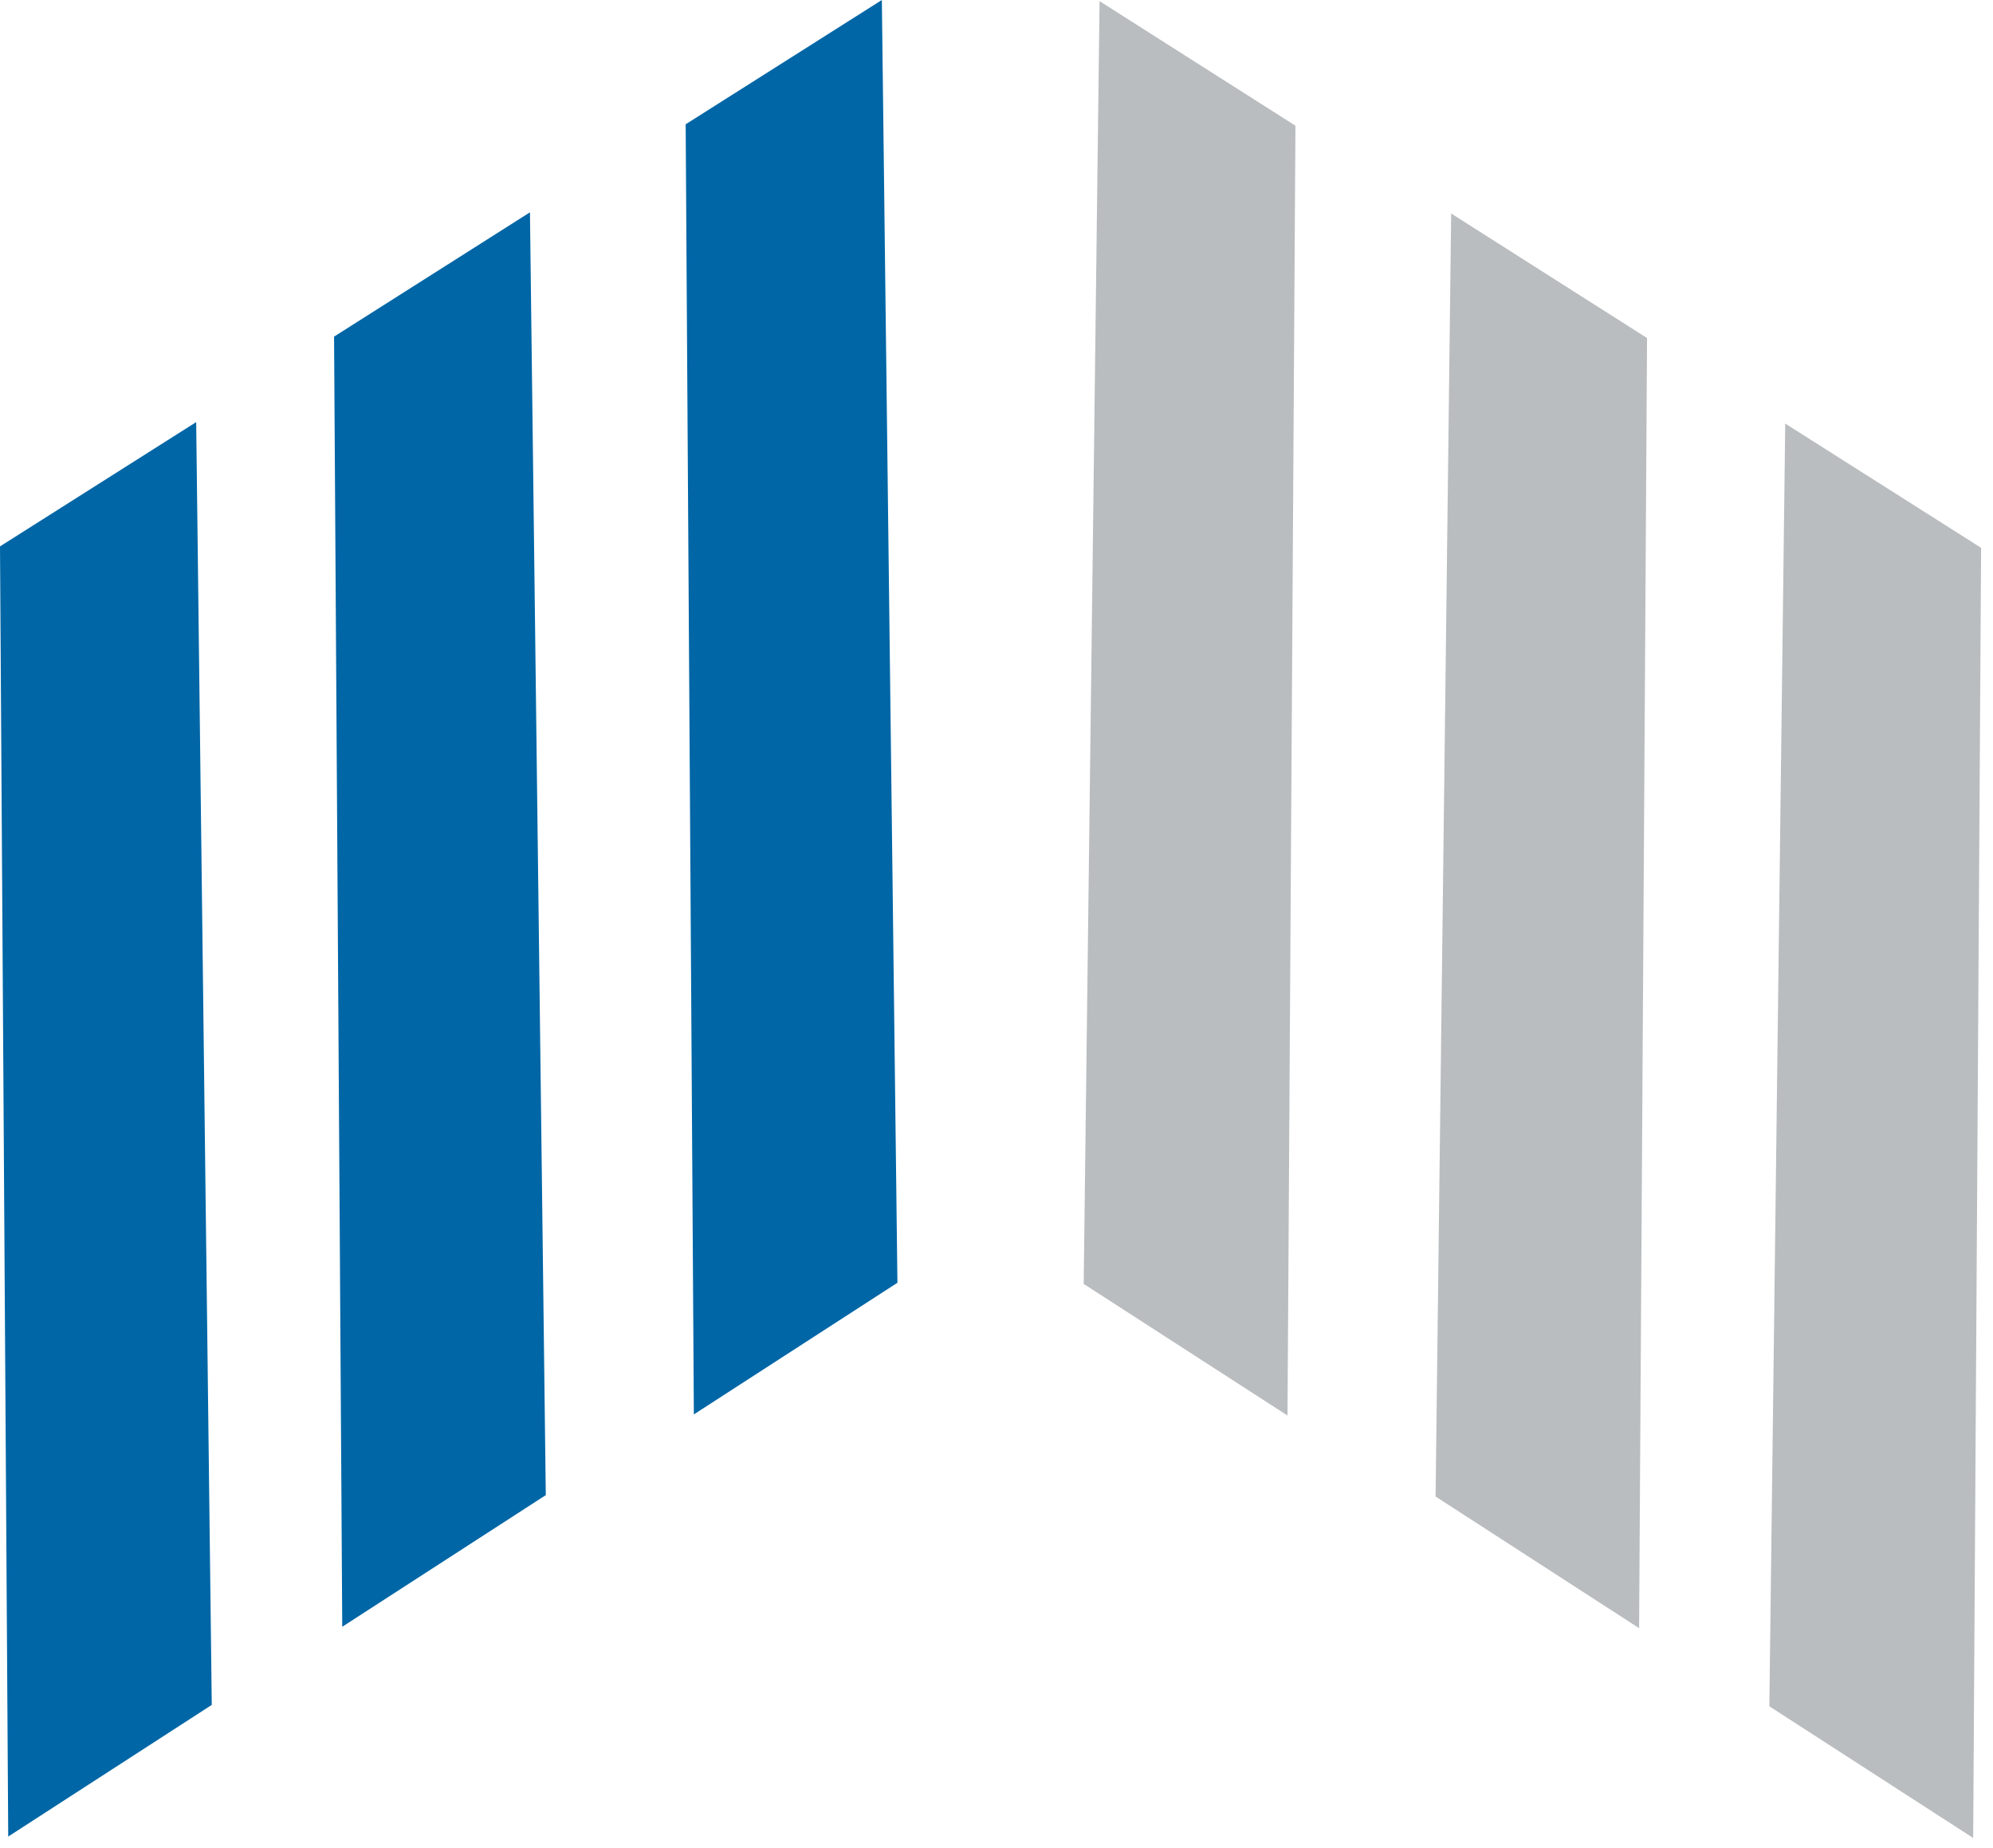
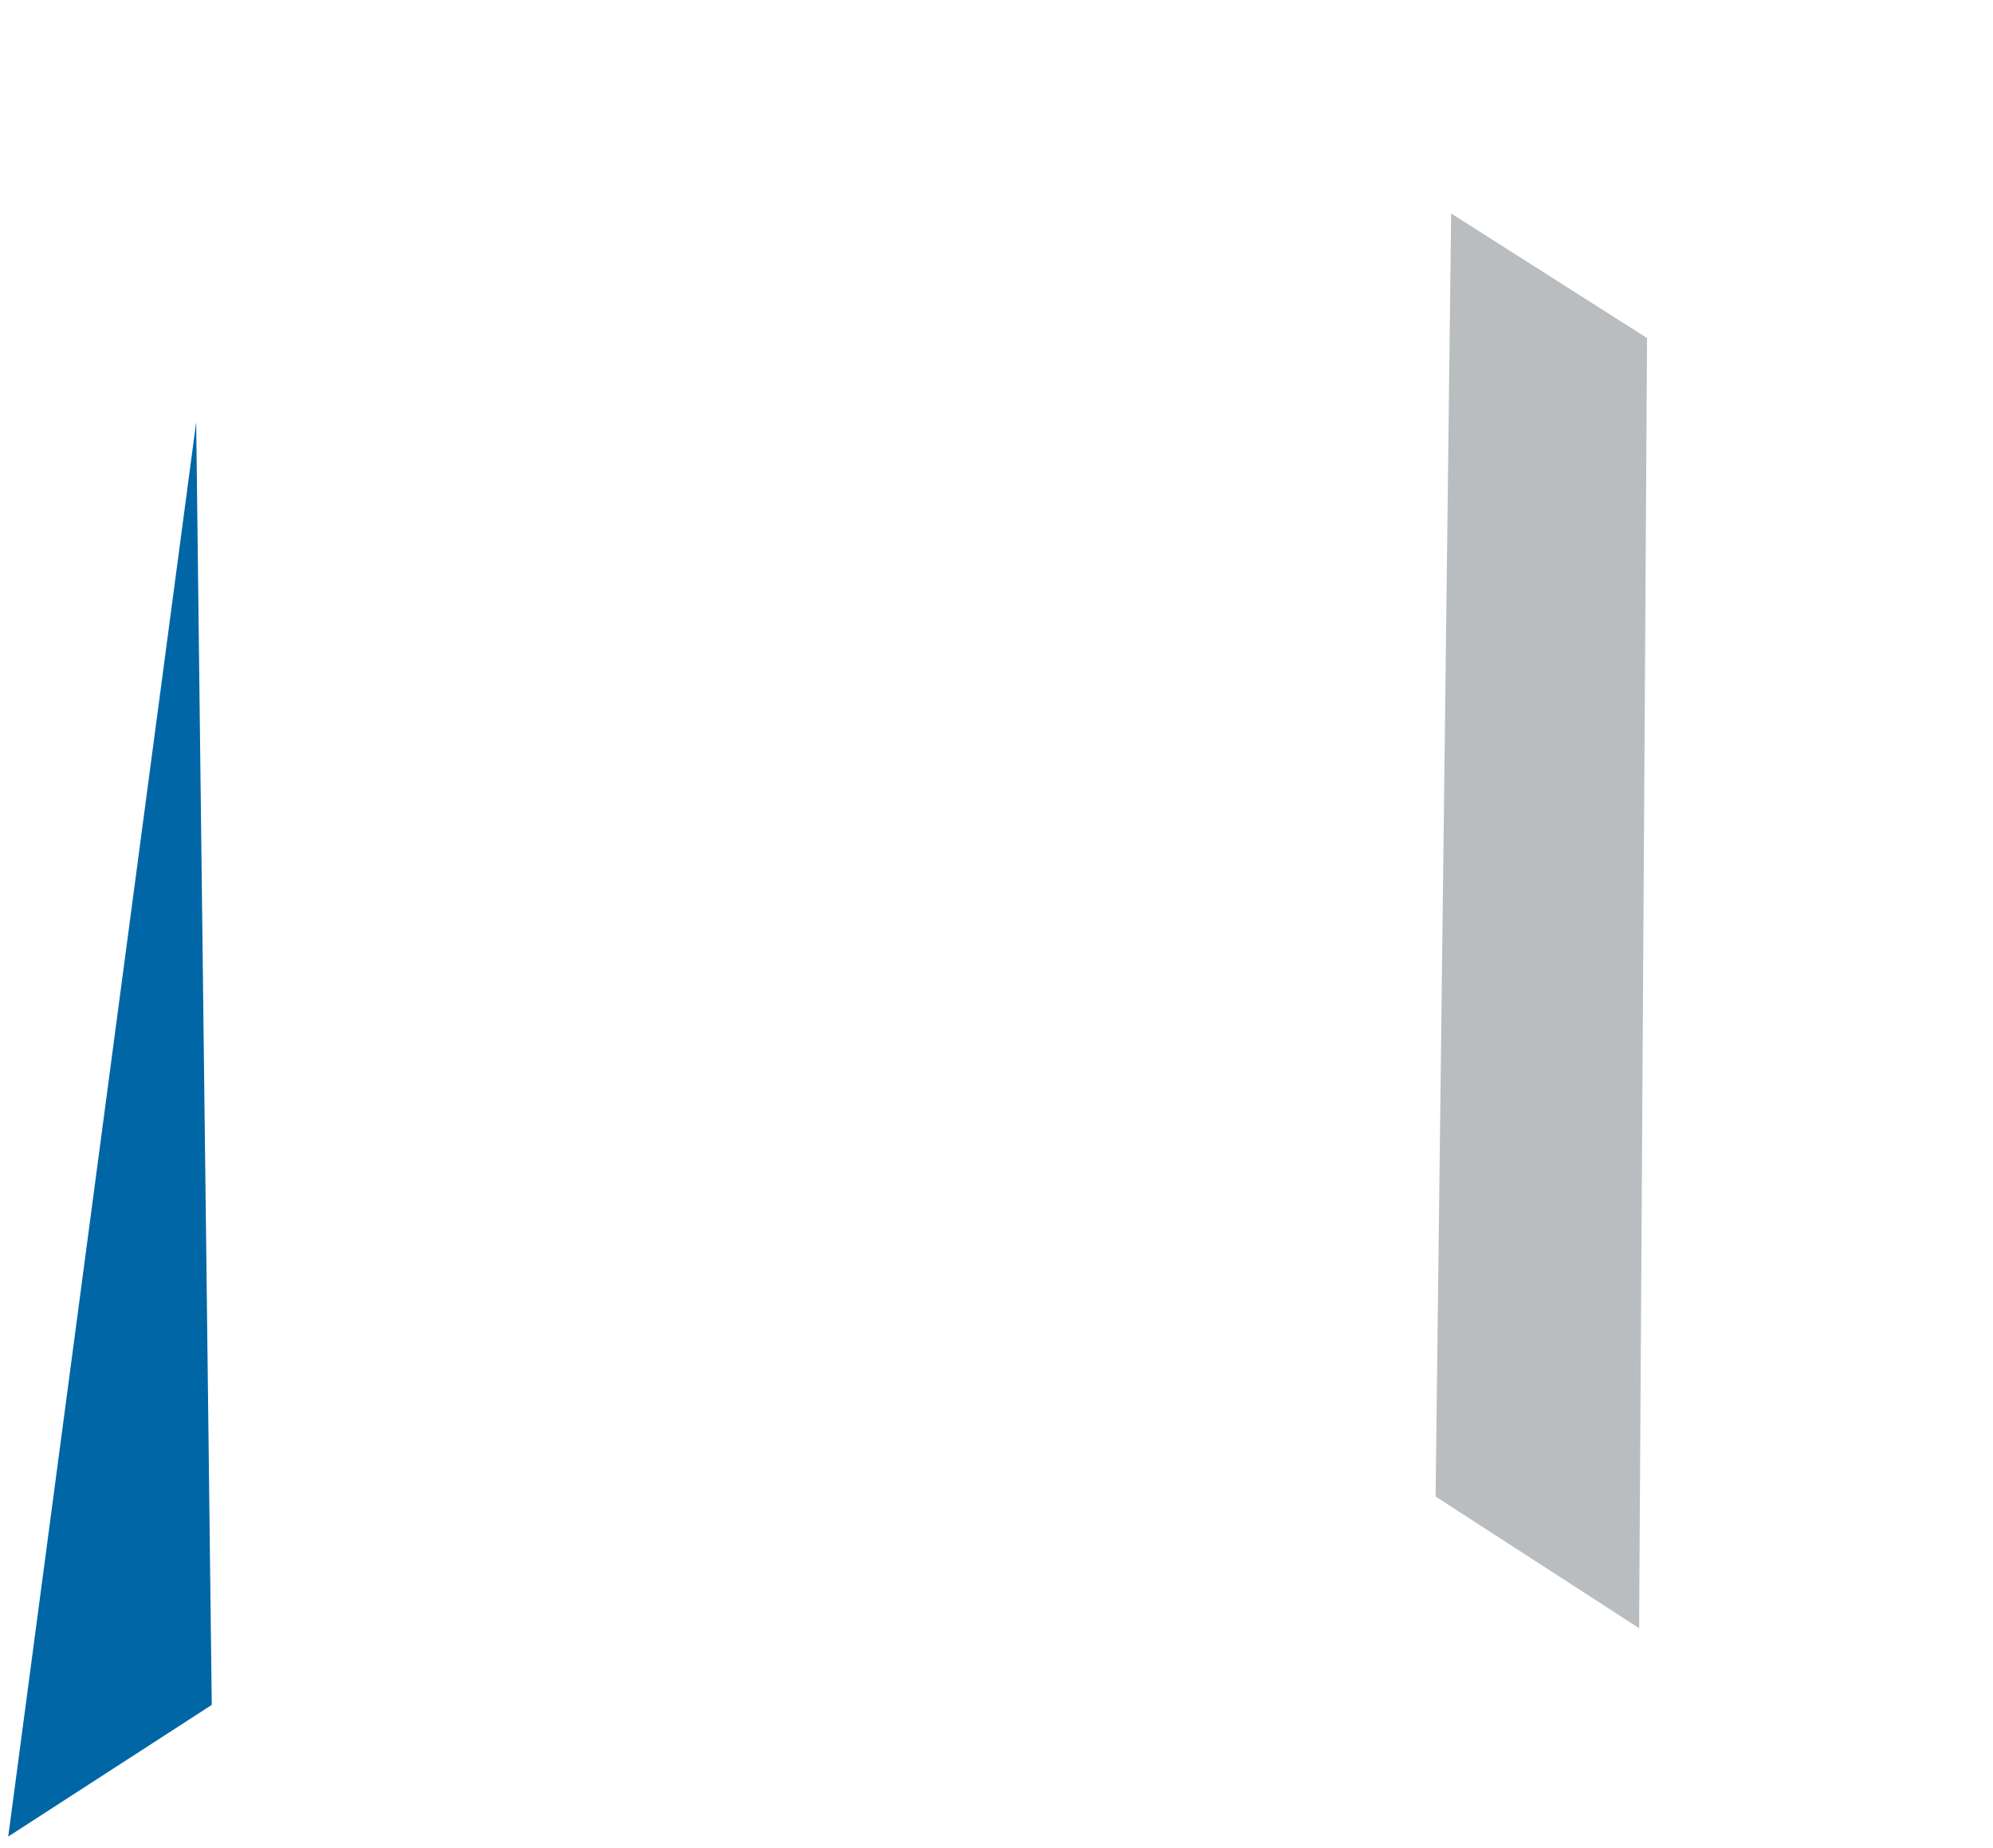
<svg xmlns="http://www.w3.org/2000/svg" width="55" height="51" viewBox="0 0 55 51" fill="none">
-   <path d="M9.445 44.891L9.219 9.289L14.625 5.859L15.062 41.258L9.445 44.891Z" fill="#0066A6" />
-   <path d="M0.227 50.68L0 15.078L5.414 11.648L5.844 47.047L0.227 50.68Z" fill="#0066A6" />
-   <path d="M19.148 39.031L18.922 3.43L24.336 0L24.766 35.398L19.148 39.031Z" fill="#0066A6" />
+   <path d="M0.227 50.68L5.414 11.648L5.844 47.047L0.227 50.68Z" fill="#0066A6" />
  <path d="M45.234 44.93L45.453 9.328L40.047 5.891L39.617 41.297L45.234 44.93Z" fill="#BABDBF" />
-   <path d="M54.453 50.719L54.672 15.117L49.266 11.688L48.828 47.086L54.453 50.719Z" fill="#BABDBF" />
-   <path d="M35.531 39.062L35.75 3.469L30.344 0.031L29.906 35.43L35.531 39.062Z" fill="#BABDBF" />
</svg>